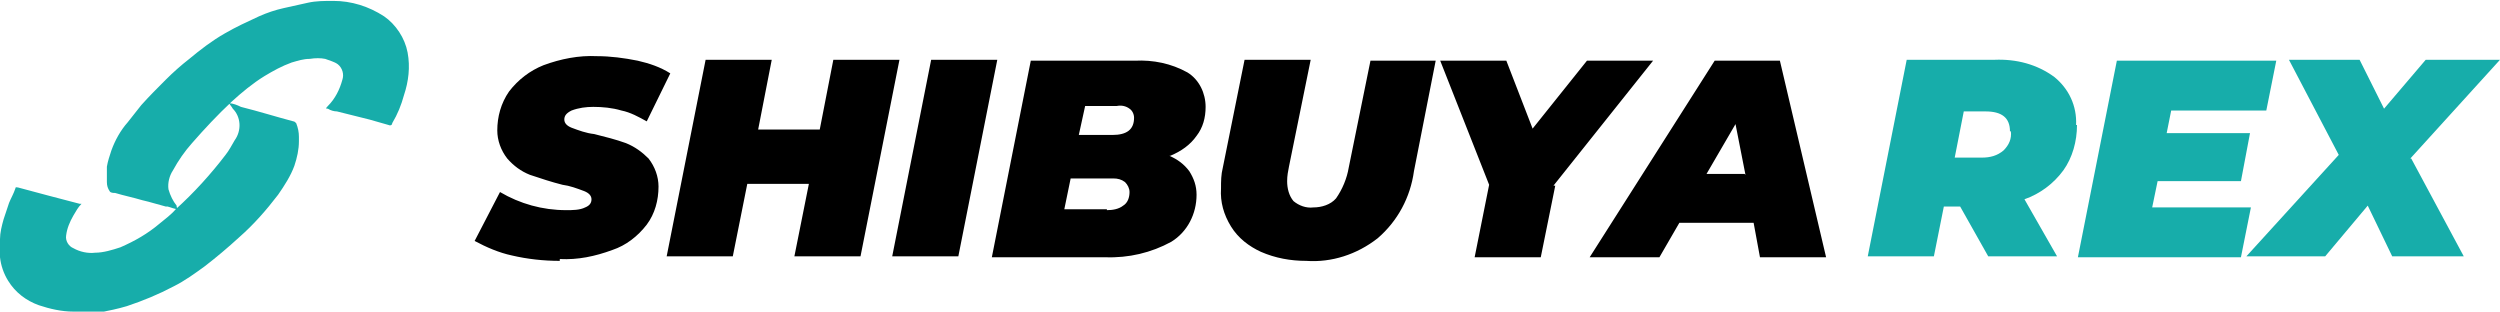
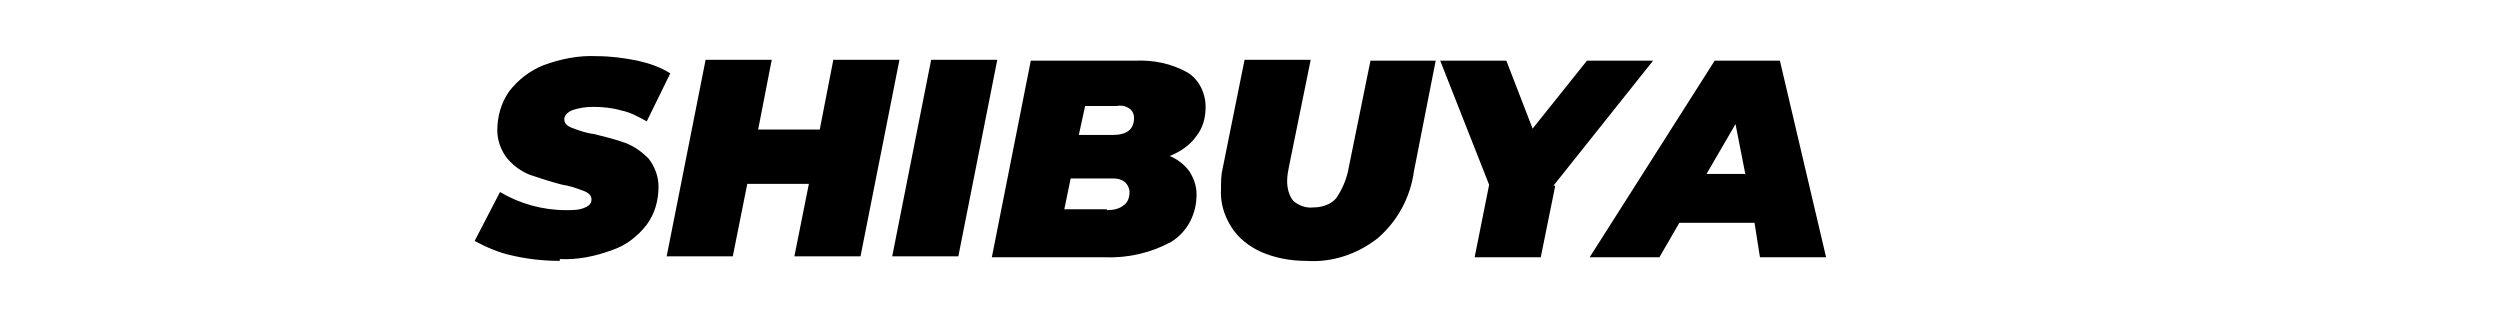
<svg xmlns="http://www.w3.org/2000/svg" id="_レイヤー_1" data-name="レイヤー_1" version="1.1" viewBox="0 0 276 34.4">
  <defs>
    <style>
      .st0 {
        fill: #17adaa;
      }
    </style>
  </defs>
  <g id="_グループ_11898" data-name="グループ_11898">
    <g id="_グループ_654" data-name="グループ_654">
      <g id="_グループ_343" data-name="グループ_343">
        <g id="_グループ_81" data-name="グループ_81">
-           <path id="_合体_5" data-name="合体_5" class="st0" d="M8.1,34.4c-1.3,0-2.6-.3-3.8-.7-1.4-.5-2.6-1.4-3.4-2.7-.5-.8-.8-1.7-.9-2.6,0-.7-.1-1.4,0-2,0-.7.2-1.5.4-2.2.2-.6.4-1.2.6-1.8.2-.5.5-1,.7-1.6,0-.2.2-.1.3-.1,2.2.6,4.5,1.2,6.8,1.8,0,0,.1,0,.2,0-.4.4-.6.8-.9,1.3-.4.7-.7,1.4-.8,2.2-.1.6.3,1.2.8,1.4.7.4,1.6.6,2.4.5.9,0,1.9-.3,2.8-.6,1.6-.7,3-1.5,4.3-2.6.6-.5,1.3-1,1.8-1.6,2-1.8,3.9-3.9,5.5-6,.4-.5.7-1.1,1-1.6.8-1.1.7-2.6-.2-3.5-.1-.2-.3-.4-.4-.6.4,0,.9.2,1.3.4,2,.5,3.9,1.1,5.8,1.6.1,0,.2.1.3.2.2.5.3,1,.3,1.5v.2c0,0,0,.2,0,.3,0,.9-.2,1.8-.5,2.7-.4,1.1-1.1,2.2-1.8,3.2-1.3,1.7-2.7,3.3-4.3,4.7-1.2,1.1-2.5,2.2-3.8,3.2-1.1.8-2.2,1.6-3.4,2.2-1.7.9-3.4,1.6-5.2,2.2-1,.3-2,.5-3,.7-.8.1-1.5.2-2.3.2-.3,0-.5,0-.8,0ZM18.3,22.8c-.8-.2-1.7-.5-2.6-.7-1-.3-2-.5-3-.8-.2,0-.5,0-.6-.2-.2-.3-.3-.6-.3-1,0-.6,0-1.1,0-1.7.1-.6.3-1.2.5-1.8.4-1.1,1-2.2,1.8-3.1.5-.6,1-1.3,1.5-1.9.9-1,1.8-1.9,2.7-2.8.8-.8,1.7-1.6,2.6-2.3,1.2-1,2.5-2,3.9-2.8,1.2-.7,2.5-1.3,3.8-1.9.9-.4,1.8-.7,2.7-.9.9-.2,1.8-.4,2.7-.6.9-.2,1.8-.2,2.8-.2,2,0,3.9.6,5.6,1.7,1.3.9,2.3,2.4,2.6,4,.3,1.6.1,3.2-.4,4.7-.3,1.1-.7,2.1-1.3,3.1,0,.2-.2.3-.4.2-.7-.2-1.4-.4-2.1-.6l-3.6-.9c-.3,0-.7-.1-1-.3-.2,0-.3,0,0-.3.8-.8,1.3-1.8,1.6-2.9.2-.6,0-1.3-.5-1.7-.4-.3-.9-.4-1.4-.6-.5-.1-1.1-.1-1.7,0-.7,0-1.3.2-2,.4-1.1.4-2,.9-3,1.5-1.3.8-2.5,1.8-3.6,2.8-1.6,1.5-3,3-4.4,4.6-.8.9-1.5,1.9-2.1,3-.4.6-.6,1.4-.5,2.1.2.7.5,1.3.9,1.8,0,.1,0,.3.2.4-.4,0-.8-.2-1.2-.3Z" />
-         </g>
+           </g>
      </g>
-       <path id="_1_1年目の新人が全部話します_" d="M61.8,28.8c-1.8,0-3.6-.2-5.3-.6-1.4-.3-2.8-.9-4.1-1.6l2.8-5.4c2.2,1.3,4.7,2,7.3,2,.7,0,1.5,0,2.1-.3.5-.2.7-.5.7-.9s-.3-.7-.8-.9c-.8-.3-1.6-.6-2.4-.7-1.2-.3-2.4-.7-3.6-1.1-1-.4-1.8-1-2.5-1.8-.7-.9-1.1-2-1.1-3.1,0-1.5.4-3,1.3-4.3,1-1.3,2.3-2.3,3.8-2.9,1.9-.7,3.9-1.1,5.9-1,1.5,0,3,.2,4.5.5,1.3.3,2.5.7,3.6,1.4l-2.6,5.3c-.9-.5-1.8-1-2.8-1.2-1-.3-2.1-.4-3.1-.4-.8,0-1.6.1-2.4.4-.6.3-.8.6-.8,1s.3.7.8.9c.8.3,1.6.6,2.5.7,1.2.3,2.4.6,3.5,1,1,.4,1.8,1,2.5,1.7.7.9,1.1,2,1.1,3.1,0,1.5-.4,3-1.3,4.2-1,1.3-2.3,2.3-3.8,2.8-1.9.7-3.8,1.1-5.8,1ZM99.3,6.6l-4.3,21.7h-7.3l1.6-8h-6.8l-1.6,8h-7.3l4.3-21.7h7.3l-1.5,7.7h6.8l1.5-7.7h7.3ZM102.8,6.6h7.3l-4.3,21.7h-7.3l4.3-21.7ZM129.1,17.2c.9.4,1.6.9,2.2,1.7.5.8.8,1.6.8,2.6,0,2.1-1,4.1-2.8,5.2-2.2,1.2-4.7,1.8-7.3,1.7h-12.5l4.3-21.7h11.5c2-.1,4,.3,5.8,1.3,1.3.8,2,2.3,2,3.8,0,1.2-.3,2.3-1,3.2-.7,1-1.7,1.7-2.9,2.2ZM119.8,11.7l-.7,3.2h3.7c1.6,0,2.4-.6,2.4-1.9,0-.4-.2-.8-.5-1-.4-.3-.9-.4-1.4-.3h-3.6ZM122.2,23.2c.6,0,1.3-.1,1.8-.5.5-.3.7-.9.7-1.5,0-.4-.2-.8-.5-1.1-.4-.3-.8-.4-1.3-.4h-4.7l-.7,3.4h4.7ZM144.2,28.8c-1.7,0-3.4-.3-5-1-1.3-.6-2.5-1.5-3.3-2.8-.8-1.3-1.2-2.7-1.1-4.2,0-.8,0-1.5.2-2.3l2.4-11.9h7.3l-2.4,11.8c-.1.5-.2,1-.2,1.6,0,.8.2,1.6.7,2.2.6.5,1.4.8,2.2.7.9,0,1.9-.3,2.5-1,.7-1,1.2-2.2,1.4-3.4l2.4-11.8h7.2l-2.4,12.2c-.4,2.9-1.8,5.5-4,7.4-2.3,1.8-5.1,2.7-7.9,2.5ZM171.7,20.5l-1.6,7.9h-7.3l1.6-8-5.4-13.7h7.3l2.9,7.5,6-7.5h7.3l-11,13.8ZM193.7,24.6h-8.3l-2.2,3.8h-7.7l13.8-21.7h7.2l5.1,21.7h-7.3l-.7-3.8ZM192.7,19.3l-1.1-5.6-3.2,5.5h4.2Z" />
-       <path id="_1_1年目の新人が全部話します_2" class="st0" d="M229.3,13.8c0,1.8-.5,3.6-1.5,5-1.1,1.5-2.6,2.6-4.3,3.2l3.6,6.3h-7.6l-3.1-5.5h-1.8l-1.1,5.5h-7.3l4.3-21.7h9.7c2.4-.1,4.7.5,6.6,1.9,1.6,1.3,2.5,3.2,2.4,5.3ZM221.9,14.5c0-1.5-.9-2.2-2.7-2.2h-2.4l-1,5.1h3c.9,0,1.7-.2,2.4-.8.6-.6.9-1.3.8-2.1ZM239.7,12.2l-.5,2.5h9.2l-1,5.3h-9.2l-.6,2.9h10.9l-1.1,5.5h-18l4.3-21.7h17.6l-1.1,5.5h-10.4ZM266.2,17.5l5.8,10.8h-7.9l-2.7-5.6-4.7,5.6h-8.7l10.2-11.2-5.5-10.5h7.8l2.7,5.4,4.6-5.4h8.2l-9.9,10.9Z" />
+       <path id="_1_1年目の新人が全部話します_" d="M61.8,28.8c-1.8,0-3.6-.2-5.3-.6-1.4-.3-2.8-.9-4.1-1.6l2.8-5.4c2.2,1.3,4.7,2,7.3,2,.7,0,1.5,0,2.1-.3.5-.2.7-.5.7-.9s-.3-.7-.8-.9c-.8-.3-1.6-.6-2.4-.7-1.2-.3-2.4-.7-3.6-1.1-1-.4-1.8-1-2.5-1.8-.7-.9-1.1-2-1.1-3.1,0-1.5.4-3,1.3-4.3,1-1.3,2.3-2.3,3.8-2.9,1.9-.7,3.9-1.1,5.9-1,1.5,0,3,.2,4.5.5,1.3.3,2.5.7,3.6,1.4l-2.6,5.3c-.9-.5-1.8-1-2.8-1.2-1-.3-2.1-.4-3.1-.4-.8,0-1.6.1-2.4.4-.6.3-.8.6-.8,1s.3.7.8.9c.8.3,1.6.6,2.5.7,1.2.3,2.4.6,3.5,1,1,.4,1.8,1,2.5,1.7.7.9,1.1,2,1.1,3.1,0,1.5-.4,3-1.3,4.2-1,1.3-2.3,2.3-3.8,2.8-1.9.7-3.8,1.1-5.8,1ZM99.3,6.6l-4.3,21.7h-7.3l1.6-8h-6.8l-1.6,8h-7.3l4.3-21.7h7.3l-1.5,7.7h6.8l1.5-7.7h7.3ZM102.8,6.6h7.3l-4.3,21.7h-7.3l4.3-21.7ZM129.1,17.2c.9.4,1.6.9,2.2,1.7.5.8.8,1.6.8,2.6,0,2.1-1,4.1-2.8,5.2-2.2,1.2-4.7,1.8-7.3,1.7h-12.5l4.3-21.7h11.5c2-.1,4,.3,5.8,1.3,1.3.8,2,2.3,2,3.8,0,1.2-.3,2.3-1,3.2-.7,1-1.7,1.7-2.9,2.2ZM119.8,11.7l-.7,3.2h3.7c1.6,0,2.4-.6,2.4-1.9,0-.4-.2-.8-.5-1-.4-.3-.9-.4-1.4-.3h-3.6ZM122.2,23.2c.6,0,1.3-.1,1.8-.5.5-.3.7-.9.7-1.5,0-.4-.2-.8-.5-1.1-.4-.3-.8-.4-1.3-.4h-4.7l-.7,3.4h4.7ZM144.2,28.8c-1.7,0-3.4-.3-5-1-1.3-.6-2.5-1.5-3.3-2.8-.8-1.3-1.2-2.7-1.1-4.2,0-.8,0-1.5.2-2.3l2.4-11.9h7.3l-2.4,11.8c-.1.5-.2,1-.2,1.6,0,.8.2,1.6.7,2.2.6.5,1.4.8,2.2.7.9,0,1.9-.3,2.5-1,.7-1,1.2-2.2,1.4-3.4l2.4-11.8h7.2l-2.4,12.2c-.4,2.9-1.8,5.5-4,7.4-2.3,1.8-5.1,2.7-7.9,2.5ZM171.7,20.5l-1.6,7.9h-7.3l1.6-8-5.4-13.7h7.3l2.9,7.5,6-7.5h7.3l-11,13.8ZM193.7,24.6h-8.3l-2.2,3.8h-7.7l13.8-21.7h7.2l5.1,21.7h-7.3ZM192.7,19.3l-1.1-5.6-3.2,5.5h4.2Z" />
    </g>
  </g>
</svg>